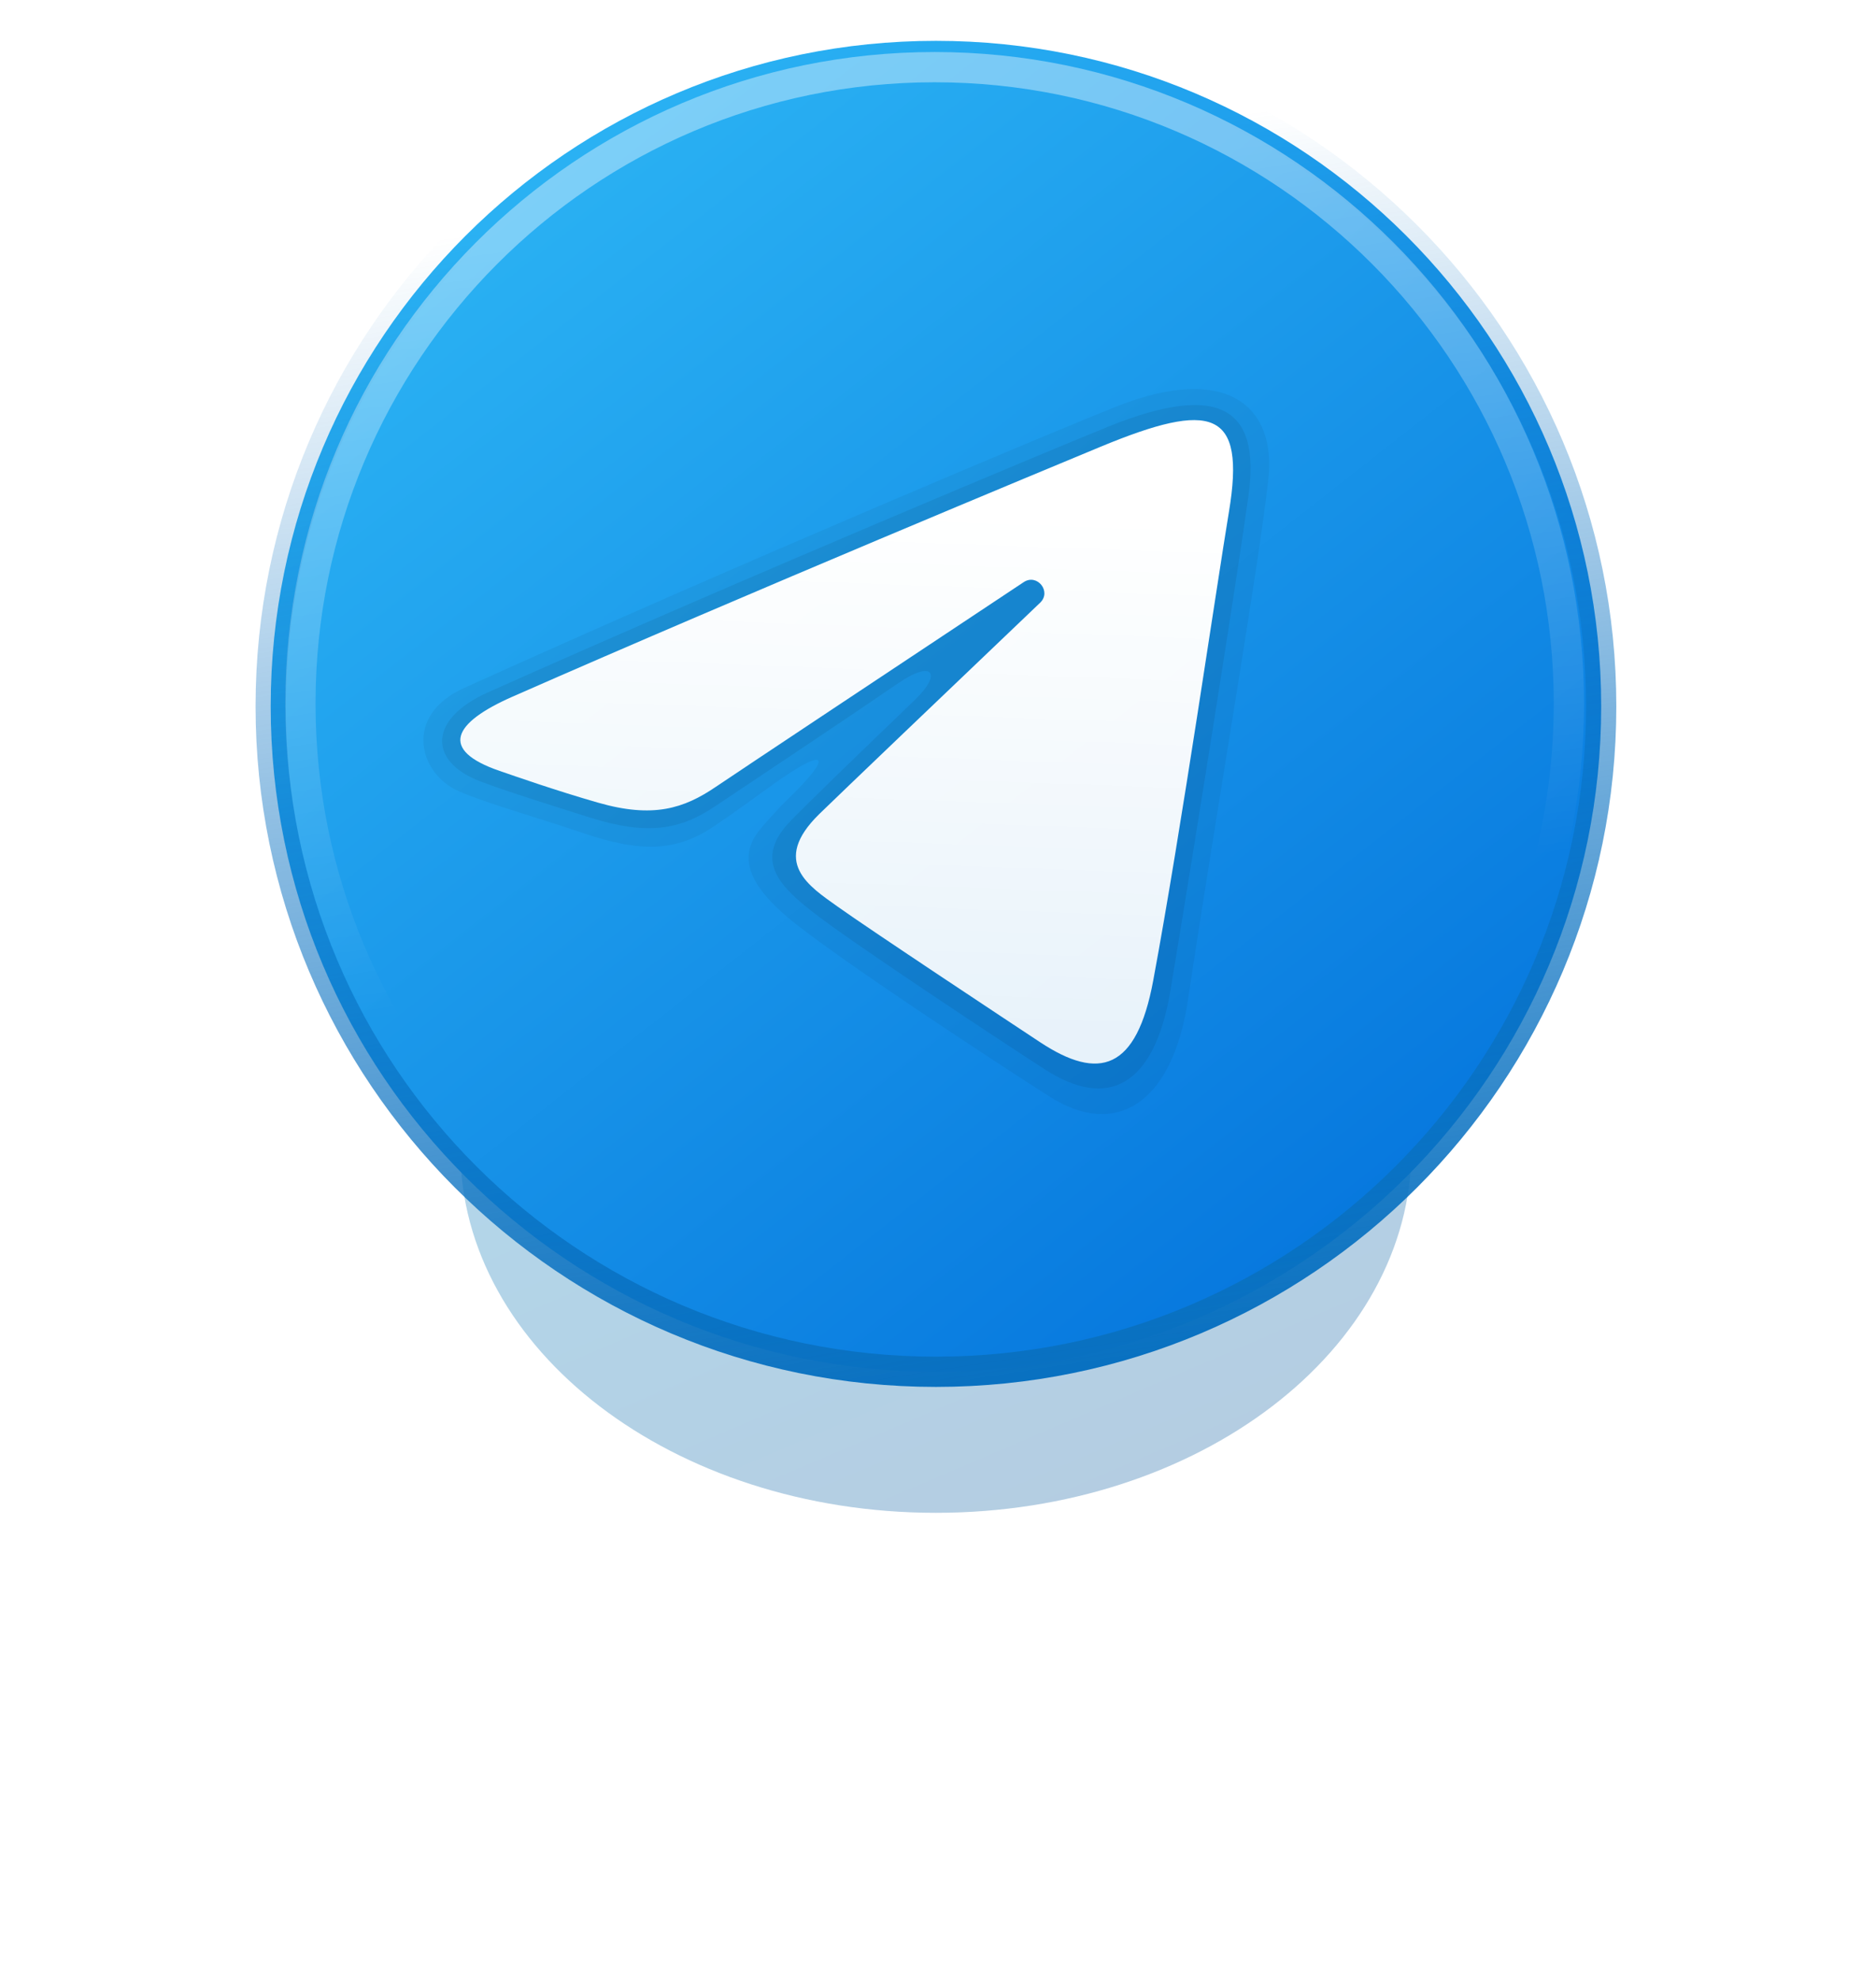
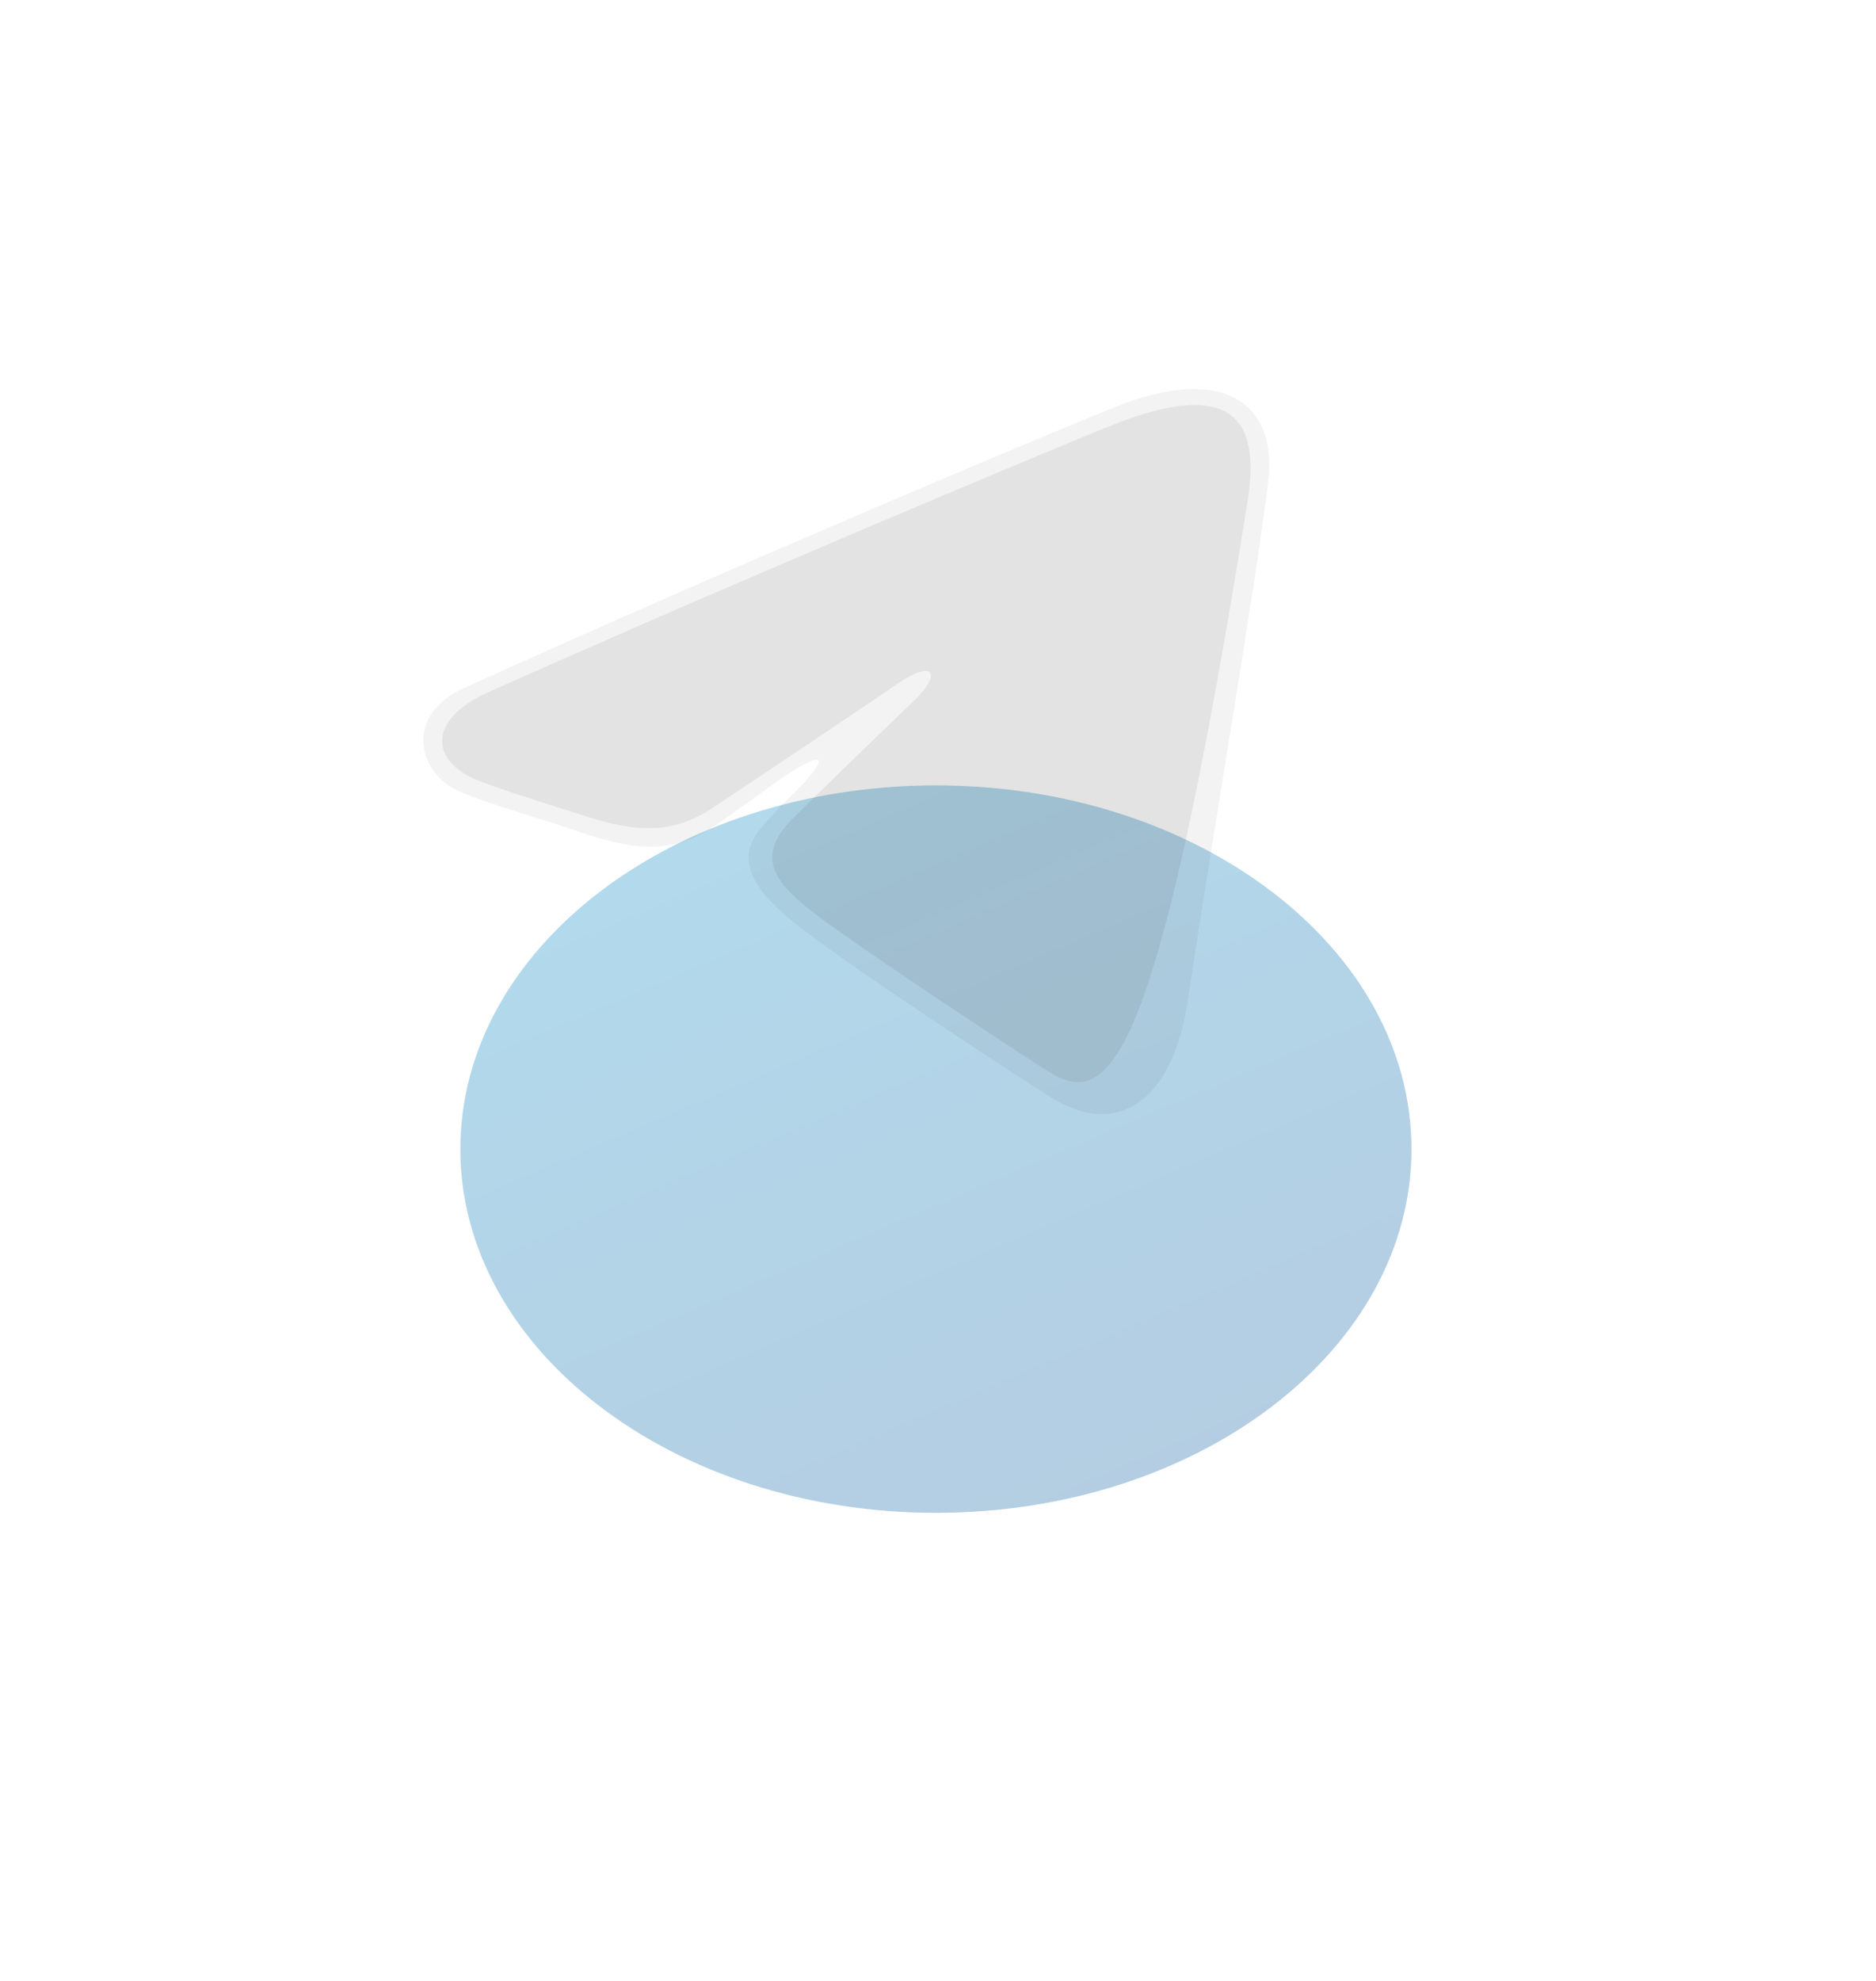
<svg xmlns="http://www.w3.org/2000/svg" width="72" height="76" viewBox="0 0 72 76" fill="none">
  <g filter="url(#filter0_f_4100_10897)">
    <path d="M54.172 44.087C54.172 51.793 46 58.041 35.92 58.041C25.84 58.041 17.668 51.793 17.668 44.087C17.668 36.381 25.84 30.133 35.92 30.133C46 30.133 54.172 36.381 54.172 44.087Z" fill="url(#paint0_linear_4100_10897)" fill-opacity="0.3" />
  </g>
-   <path d="M61.453 27.099C61.453 41.199 50.021 52.63 35.921 52.63C21.821 52.63 10.389 41.199 10.389 27.099C10.389 12.999 21.821 1.567 35.921 1.567C50.021 1.567 61.453 12.999 61.453 27.099Z" fill="url(#paint1_linear_4100_10897)" stroke="url(#paint2_linear_4100_10897)" stroke-width="1.161" />
-   <path d="M60.213 26.997C60.213 40.486 49.312 51.418 35.871 51.418C22.43 51.418 11.53 40.486 11.53 26.997C11.53 13.509 22.43 2.576 35.871 2.576C49.312 2.576 60.213 13.509 60.213 26.997Z" stroke="url(#paint3_linear_4100_10897)" stroke-opacity="0.39" stroke-width="1.161" />
  <path opacity="0.05" d="M17.797 26.402C28.444 21.578 40.949 16.344 42.875 15.586C47.121 13.917 48.972 15.623 48.682 18.345C48.326 21.681 46.636 31.388 45.597 38.343C44.989 42.413 42.785 43.66 40.297 42.081C38.411 40.884 31.925 36.637 30.218 35.185C29.055 34.195 28.244 33.086 29.069 31.955C29.311 31.625 29.928 30.959 30.272 30.627C31.994 28.959 31.761 28.6 29.679 30.089C29.431 30.267 27.992 31.31 27.401 31.704C25.951 32.67 24.618 32.723 22.358 31.955C20.51 31.327 18.734 30.843 17.614 30.358C16.067 29.689 15.474 27.455 17.797 26.402Z" fill="black" />
-   <path opacity="0.07" d="M18.727 26.564C28.613 22.144 40.771 17.08 42.549 16.363C46.811 14.642 48.379 15.663 47.92 18.989C47.495 22.067 45.984 31.593 44.925 37.979C44.301 41.738 42.479 42.565 40.105 41.03C38.618 40.072 32.633 36.129 31.181 34.981C30.058 34.095 28.895 33.071 30.254 31.589C30.709 31.094 33.218 28.672 35.094 26.871C36.182 25.825 35.794 25.309 34.482 26.207C32.076 27.856 28.139 30.466 27.437 30.94C26.099 31.841 24.841 32.058 22.653 31.37C20.928 30.827 19.262 30.3 18.394 29.962C16.454 29.21 16.428 27.591 18.727 26.564Z" fill="black" />
-   <path d="M19.666 26.73C28.793 22.715 40.602 17.82 42.233 17.143C46.508 15.37 47.821 15.709 47.166 19.637C46.696 22.459 45.341 31.804 44.26 37.62C43.619 41.07 42.18 41.478 39.919 39.986C38.831 39.268 33.341 35.637 32.149 34.784C31.062 34.008 29.561 33.073 31.443 31.232C32.113 30.576 36.501 26.385 39.92 23.124C40.368 22.696 39.805 21.992 39.288 22.335C34.679 25.392 28.29 29.634 27.476 30.186C26.248 31.02 25.068 31.403 22.95 30.794C21.349 30.335 19.786 29.787 19.178 29.578C16.834 28.773 17.391 27.731 19.666 26.73Z" fill="url(#paint4_linear_4100_10897)" />
+   <path opacity="0.07" d="M18.727 26.564C28.613 22.144 40.771 17.08 42.549 16.363C46.811 14.642 48.379 15.663 47.92 18.989C44.301 41.738 42.479 42.565 40.105 41.03C38.618 40.072 32.633 36.129 31.181 34.981C30.058 34.095 28.895 33.071 30.254 31.589C30.709 31.094 33.218 28.672 35.094 26.871C36.182 25.825 35.794 25.309 34.482 26.207C32.076 27.856 28.139 30.466 27.437 30.94C26.099 31.841 24.841 32.058 22.653 31.37C20.928 30.827 19.262 30.3 18.394 29.962C16.454 29.21 16.428 27.591 18.727 26.564Z" fill="black" />
  <defs>
    <filter id="filter0_f_4100_10897" x="0.668" y="13.133" width="70.504" height="61.908" filterUnits="userSpaceOnUse" color-interpolation-filters="sRGB">
      <feFlood flood-opacity="0" result="BackgroundImageFix" />
      <feBlend mode="normal" in="SourceGraphic" in2="BackgroundImageFix" result="shape" />
      <feGaussianBlur stdDeviation="8.5" result="effect1_foregroundBlur_4100_10897" />
    </filter>
    <linearGradient id="paint0_linear_4100_10897" x1="23.017" y1="31.619" x2="38.629" y2="68.084" gradientUnits="userSpaceOnUse">
      <stop stop-color="#0086C4" />
      <stop offset="1" stop-color="#084F96" />
    </linearGradient>
    <linearGradient id="paint1_linear_4100_10897" x1="17.461" y1="3.768" x2="57.722" y2="55.067" gradientUnits="userSpaceOnUse">
      <stop stop-color="#2DB6F5" />
      <stop offset="1" stop-color="#006DDA" />
    </linearGradient>
    <linearGradient id="paint2_linear_4100_10897" x1="28.755" y1="7.286" x2="35.921" y2="53.211" gradientUnits="userSpaceOnUse">
      <stop stop-color="#0971C1" stop-opacity="0" />
      <stop offset="1" stop-color="#0971C1" />
    </linearGradient>
    <linearGradient id="paint3_linear_4100_10897" x1="29.032" y1="8.028" x2="33.034" y2="36.526" gradientUnits="userSpaceOnUse">
      <stop stop-color="white" />
      <stop offset="1" stop-color="white" stop-opacity="0" />
    </linearGradient>
    <linearGradient id="paint4_linear_4100_10897" x1="42.594" y1="19.849" x2="41.828" y2="40.806" gradientUnits="userSpaceOnUse">
      <stop stop-color="white" />
      <stop offset="1" stop-color="white" stop-opacity="0.9" />
    </linearGradient>
  </defs>
</svg>